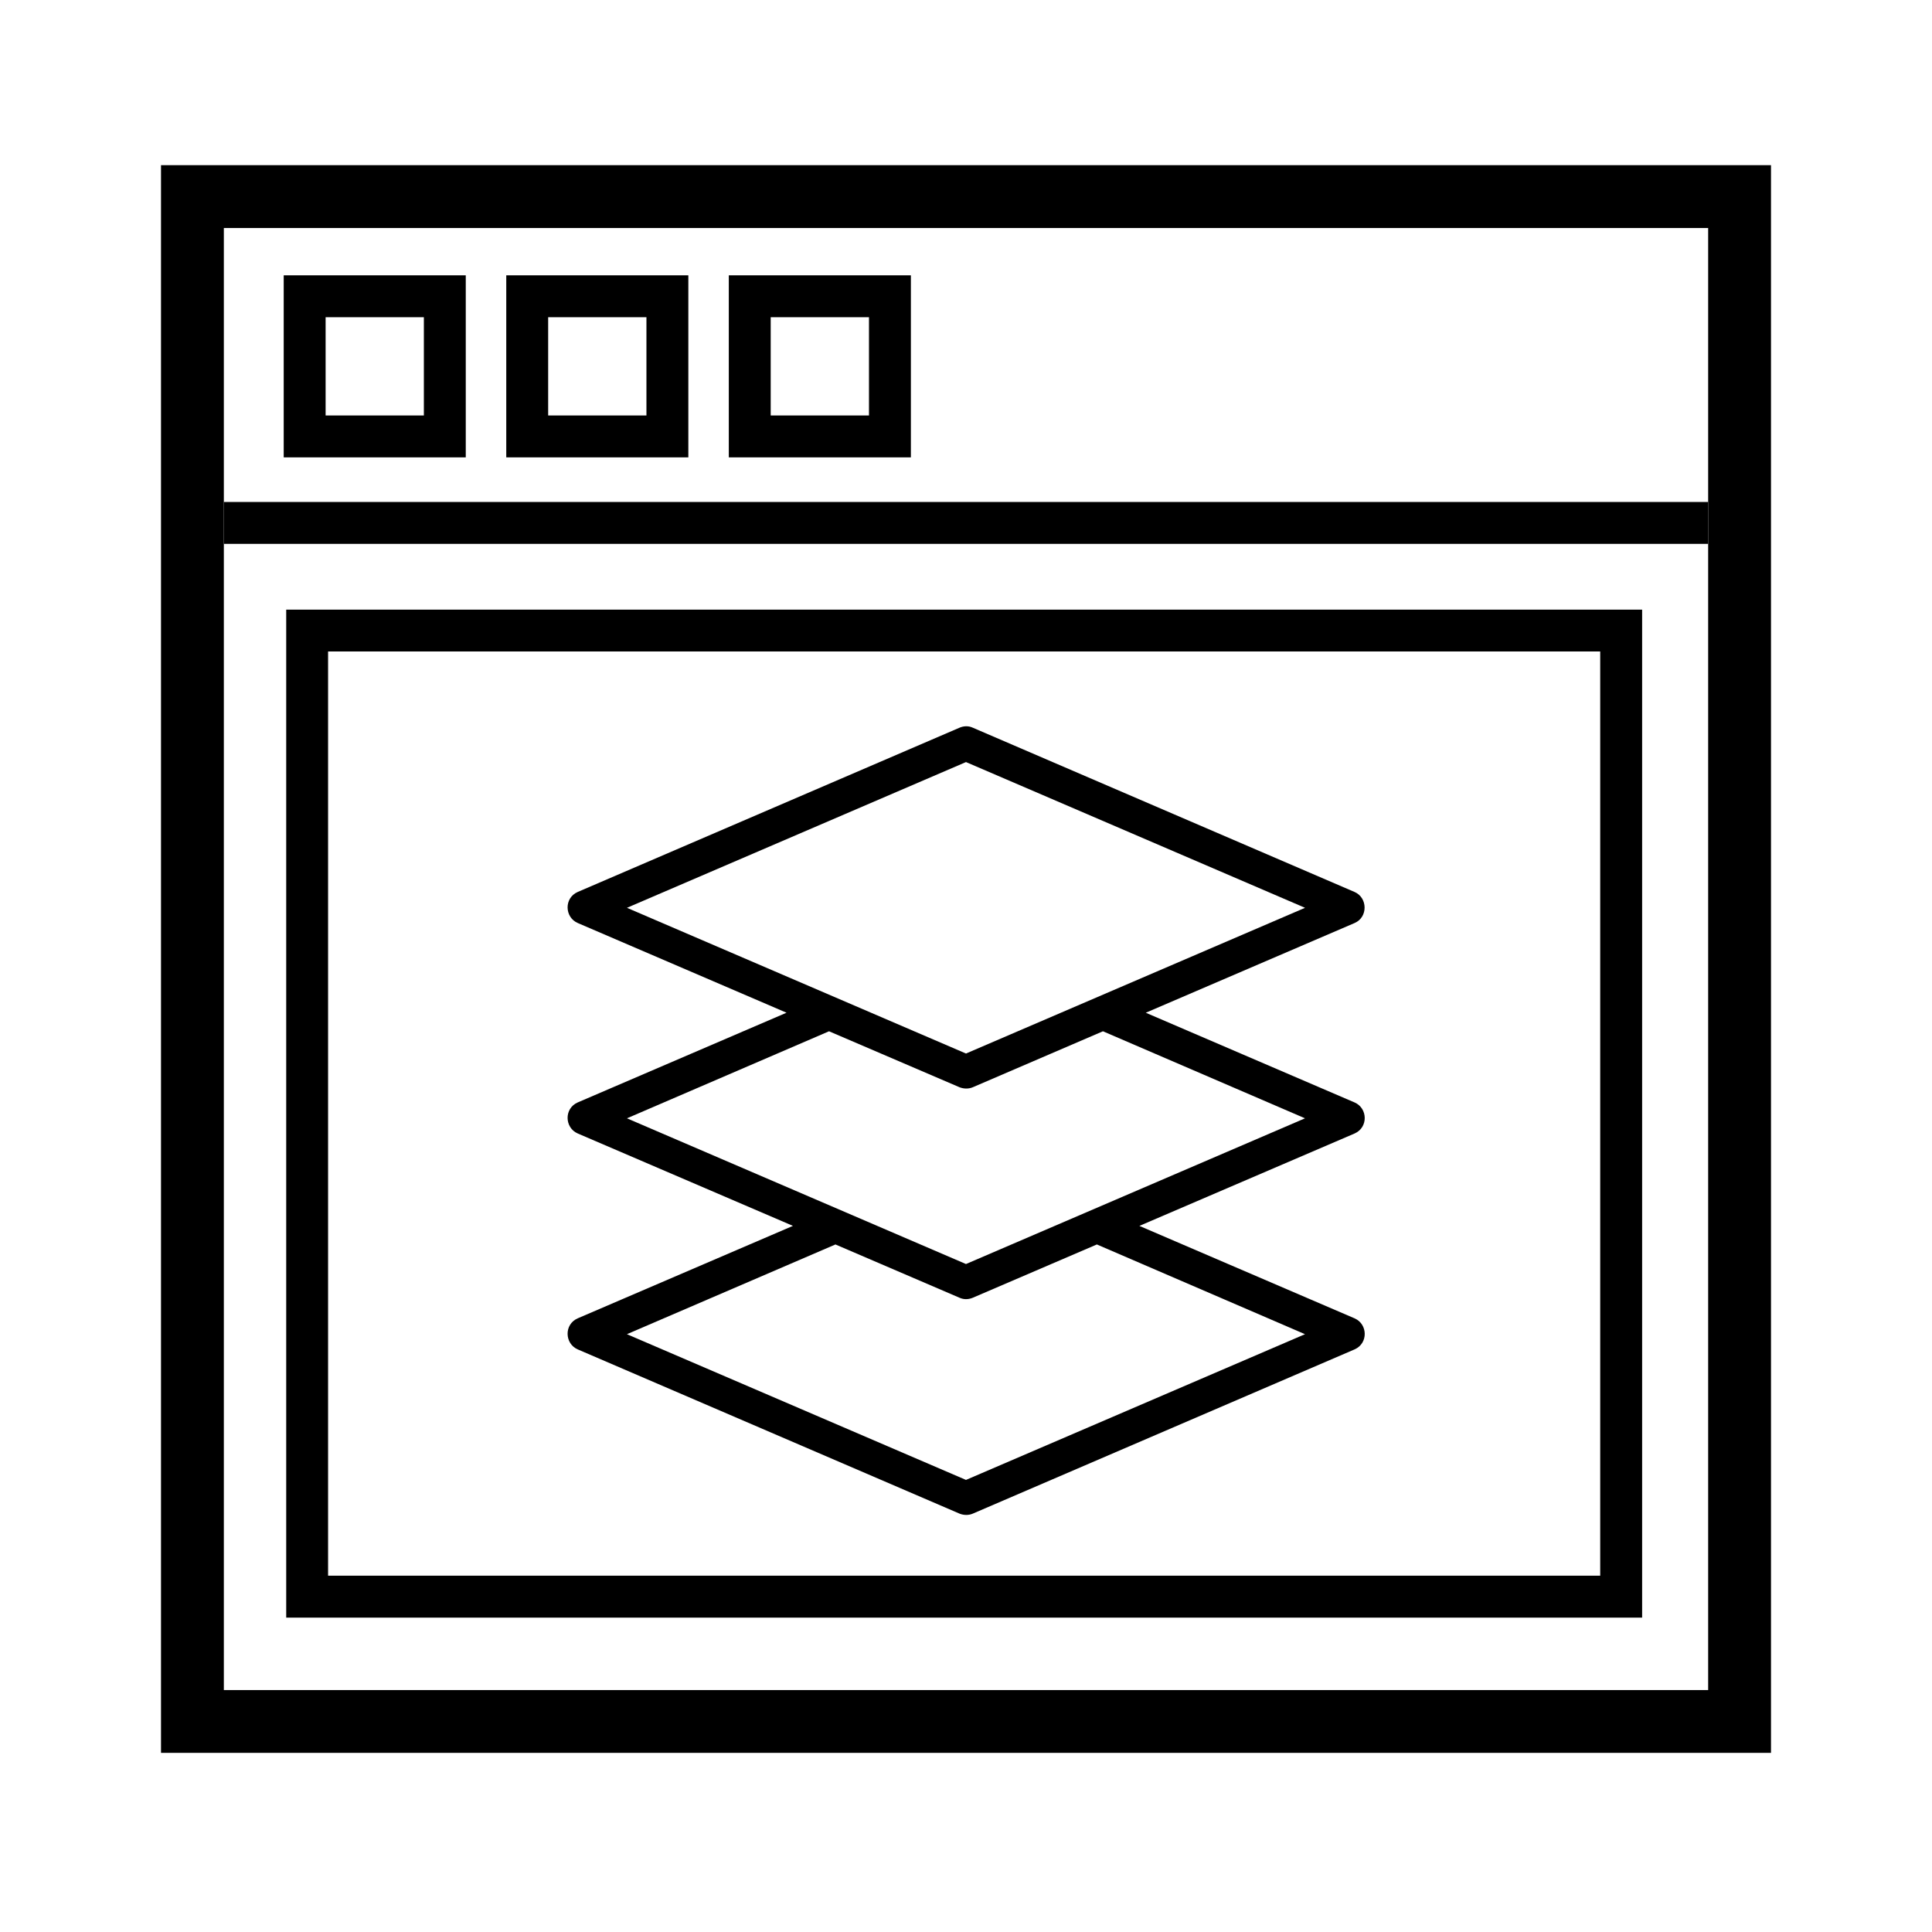
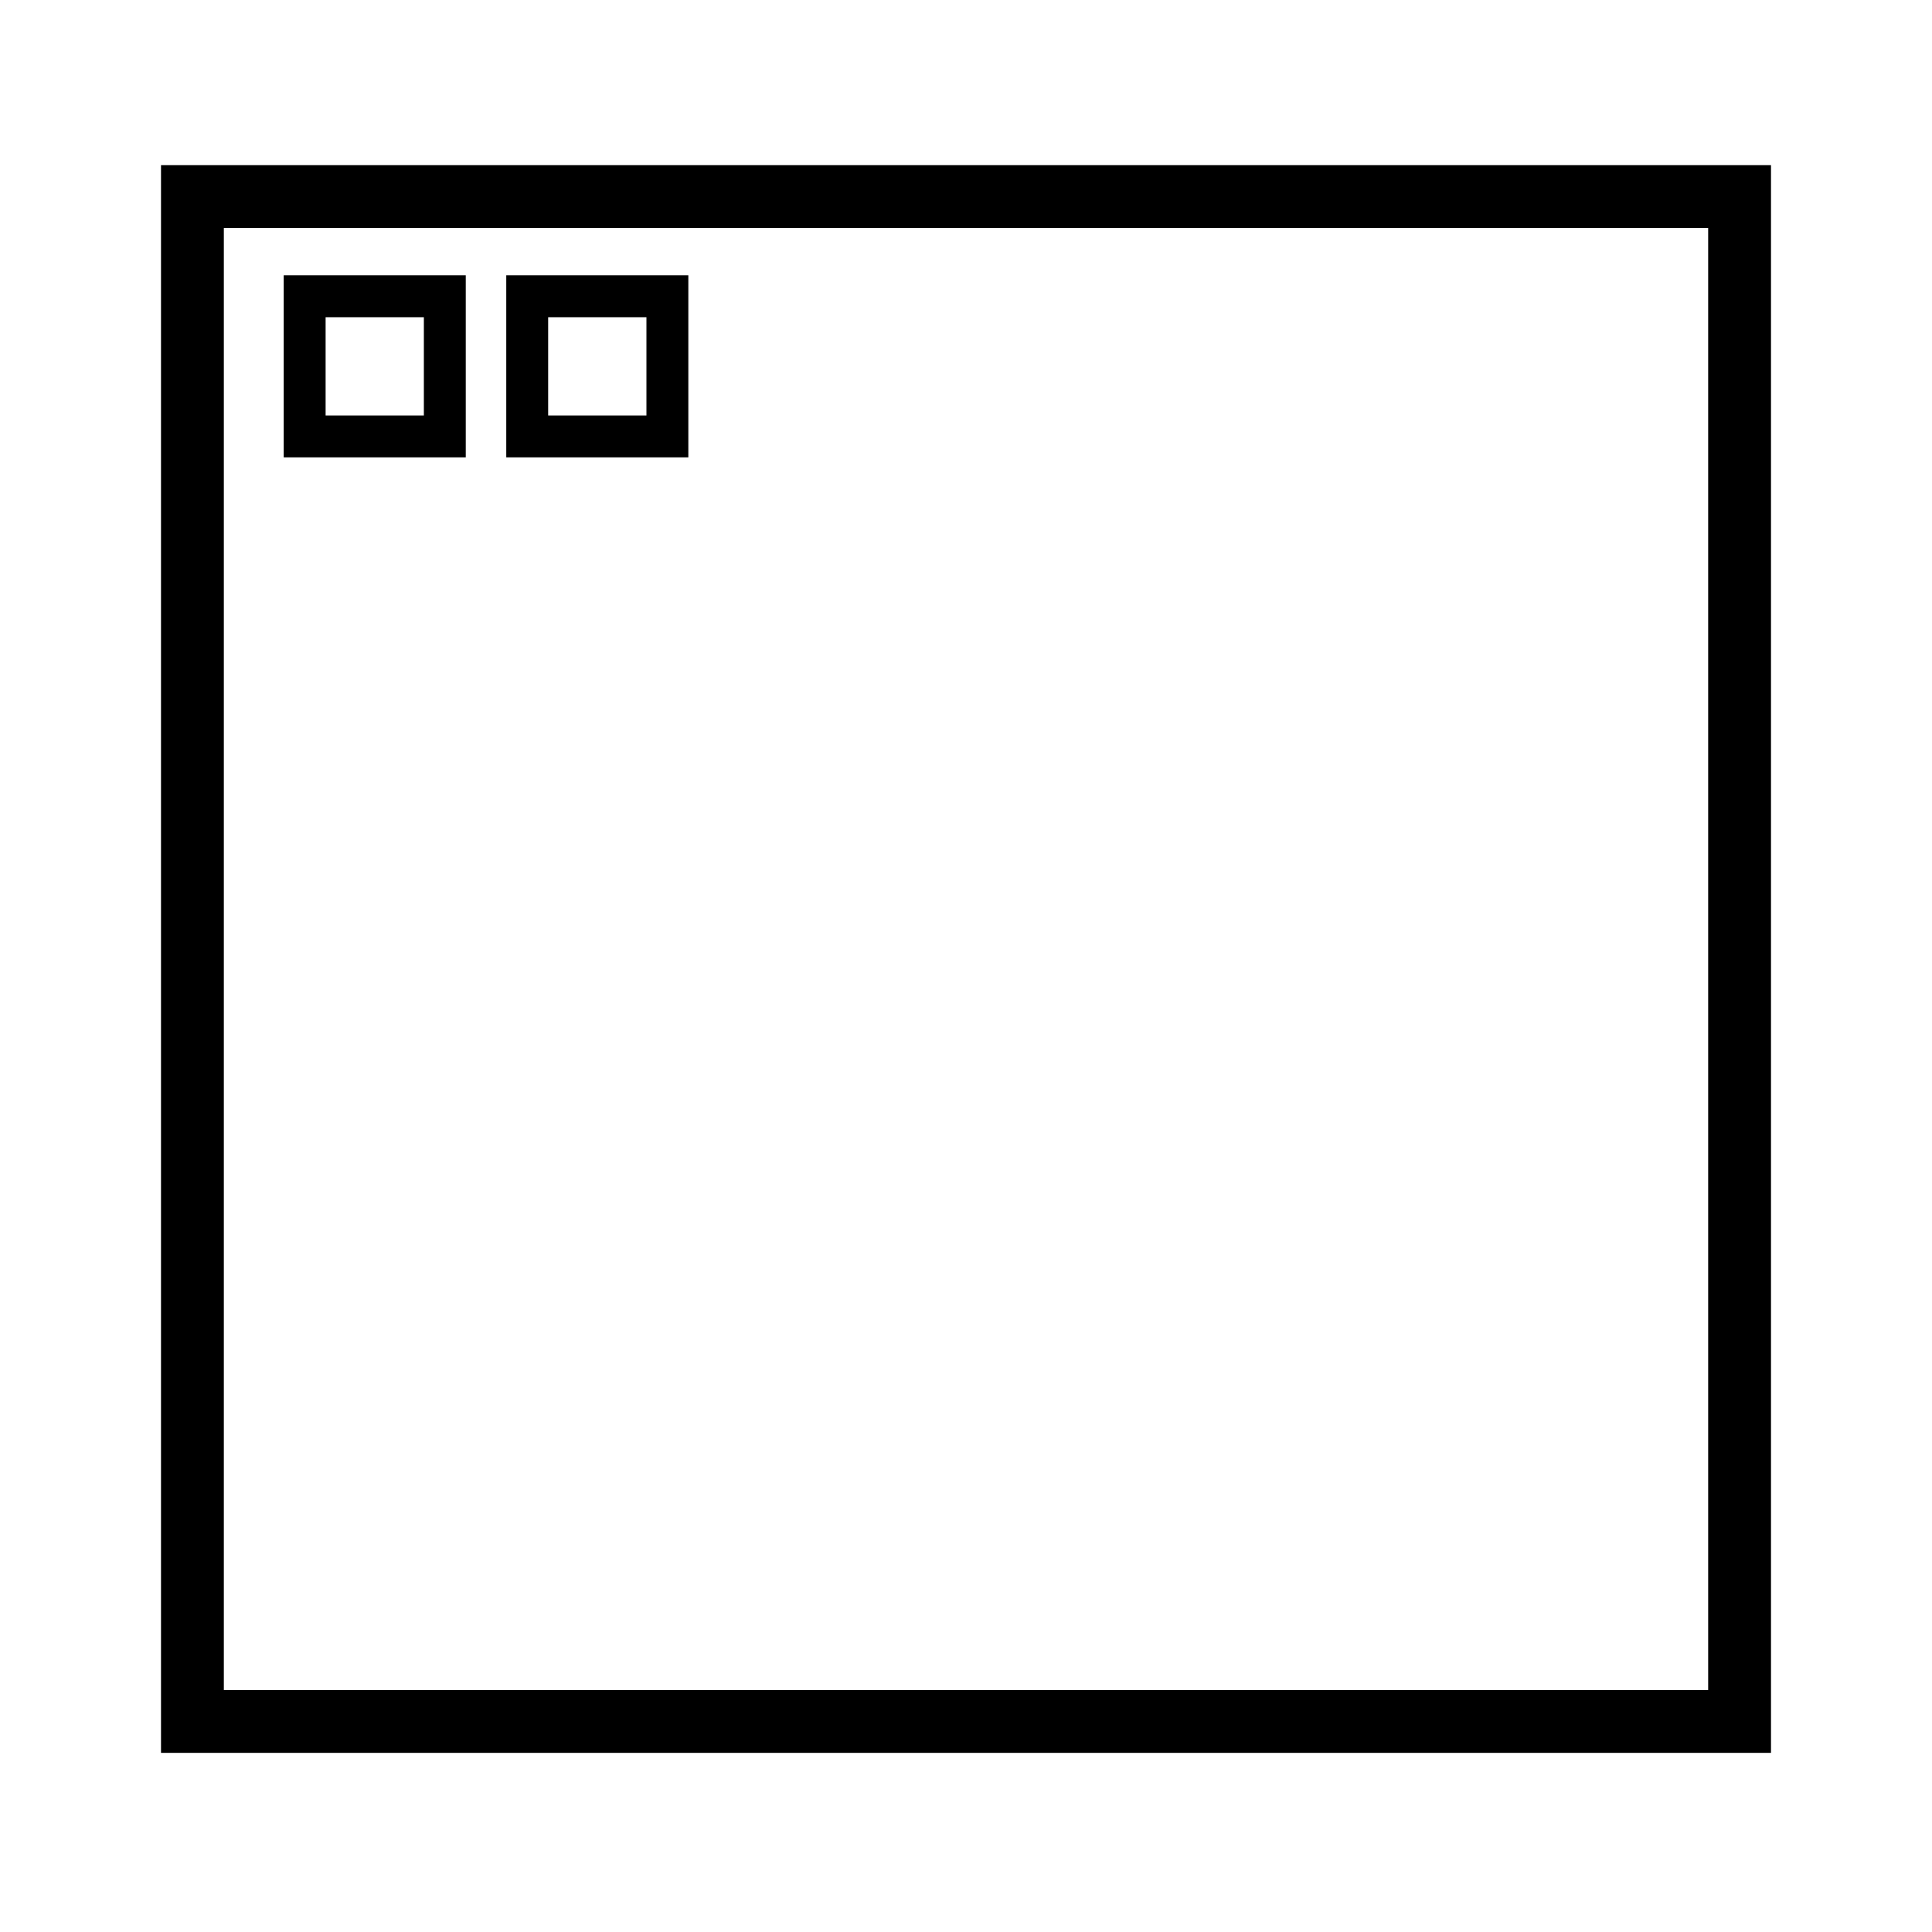
<svg xmlns="http://www.w3.org/2000/svg" version="1.2" baseProfile="tiny" id="Calque_1" x="0px" y="0px" width="170.079px" height="170.079px" viewBox="0 0 170.079 170.079" xml:space="preserve">
  <path d="M150.374,20.073V148.78H19.705V20.073H150.374 M155.905,14.54h-5.531H19.705h-5.531v5.531v128.707v5.531h5.531h130.669  h5.531v-5.531V20.073V14.54L155.905,14.54z" />
-   <line fill="none" stroke="#000000" stroke-width="3.688" stroke-miterlimit="10" x1="19.705" y1="46.034" x2="150.374" y2="46.034" />
  <rect x="26.82" y="26.081" fill="none" stroke="#000000" stroke-width="3.688" stroke-miterlimit="10" width="12.338" height="12.338" />
  <rect x="46.412" y="26.081" fill="none" stroke="#000000" stroke-width="3.688" stroke-miterlimit="10" width="12.34" height="12.338" />
-   <rect x="66.003" y="26.081" fill="none" stroke="#000000" stroke-width="3.688" stroke-miterlimit="10" width="12.34" height="12.338" />
  <g>
-     <path d="M50.857,118.79l33.618,14.461c0.386,0.15,0.802,0.15,1.157,0l33.617-14.461c1.219-0.535,1.158-2.229,0-2.732l-18.945-8.139   l18.945-8.135c1.219-0.537,1.158-2.229,0-2.732l-18.383-7.898l18.383-7.898c1.188-0.508,1.158-2.229,0-2.732L85.632,64.059   c-0.387-0.178-0.801-0.15-1.157,0L50.857,78.522c-1.217,0.535-1.156,2.227,0,2.732l18.383,7.898l-18.383,7.898   c-1.217,0.535-1.156,2.229,0,2.732l18.947,8.135l-18.947,8.139C49.64,116.59,49.701,118.284,50.857,118.79z M55.193,79.917   l29.846-12.83l29.847,12.83L85.039,92.745L55.193,79.917z M55.193,98.448l17.789-7.662l11.493,4.93   c0.386,0.148,0.802,0.148,1.157,0l11.463-4.93l17.789,7.662l-29.846,12.828L55.193,98.448z M73.546,109.553l10.929,4.693   c0.386,0.176,0.802,0.148,1.157,0l10.928-4.693l18.324,7.9l-29.846,12.828l-29.847-12.828L73.546,109.553z" />
-   </g>
+     </g>
  <g>
-     <path d="M144.561,142.403H25.196V53.667h119.365V142.403z M28.882,138.713h111.989V57.352H28.882V138.713z" />
-   </g>
+     </g>
</svg>